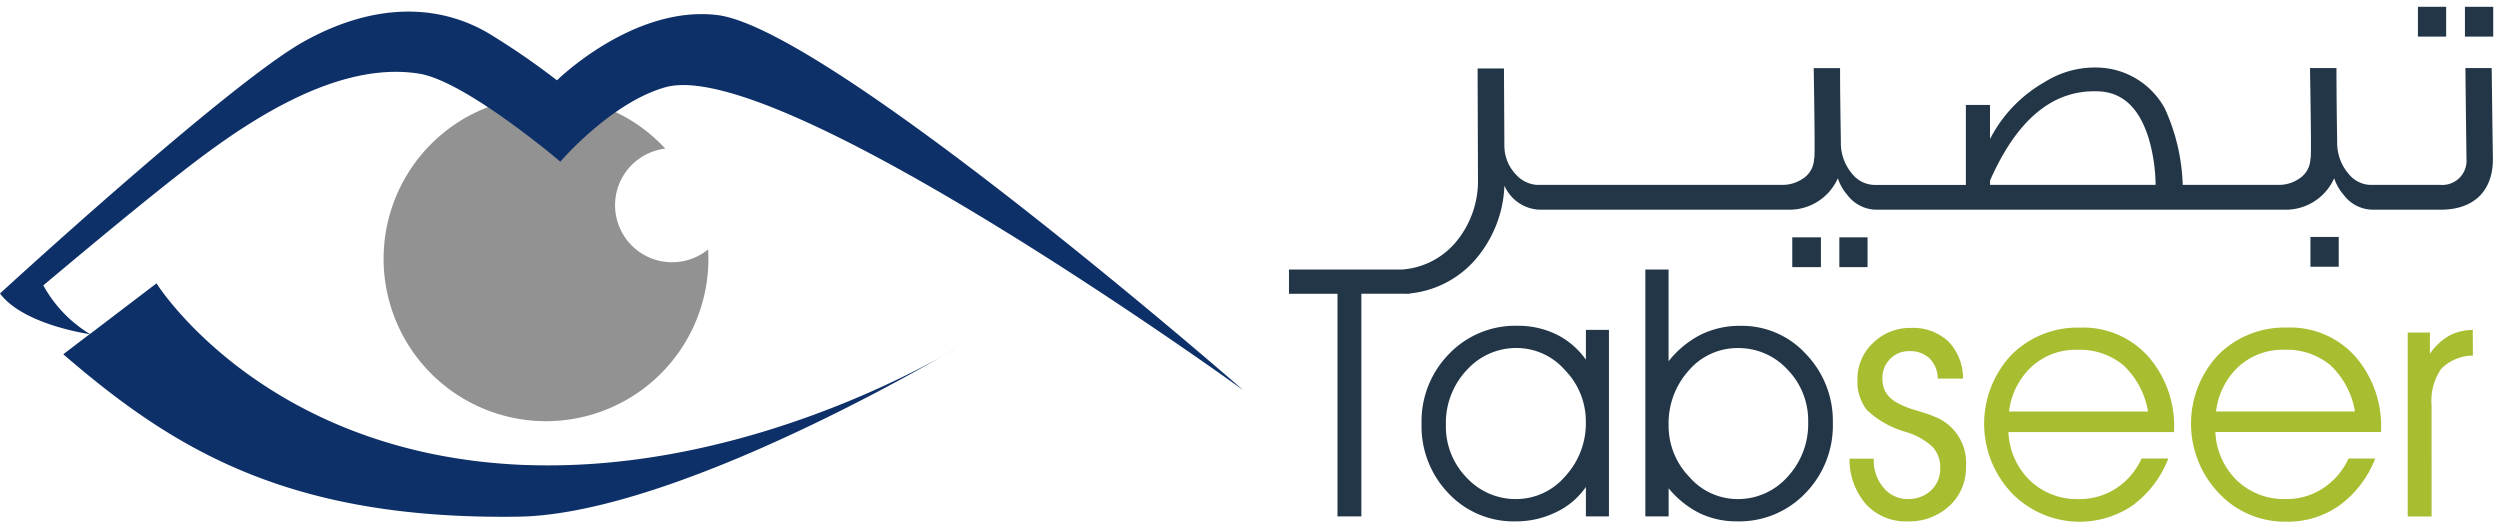
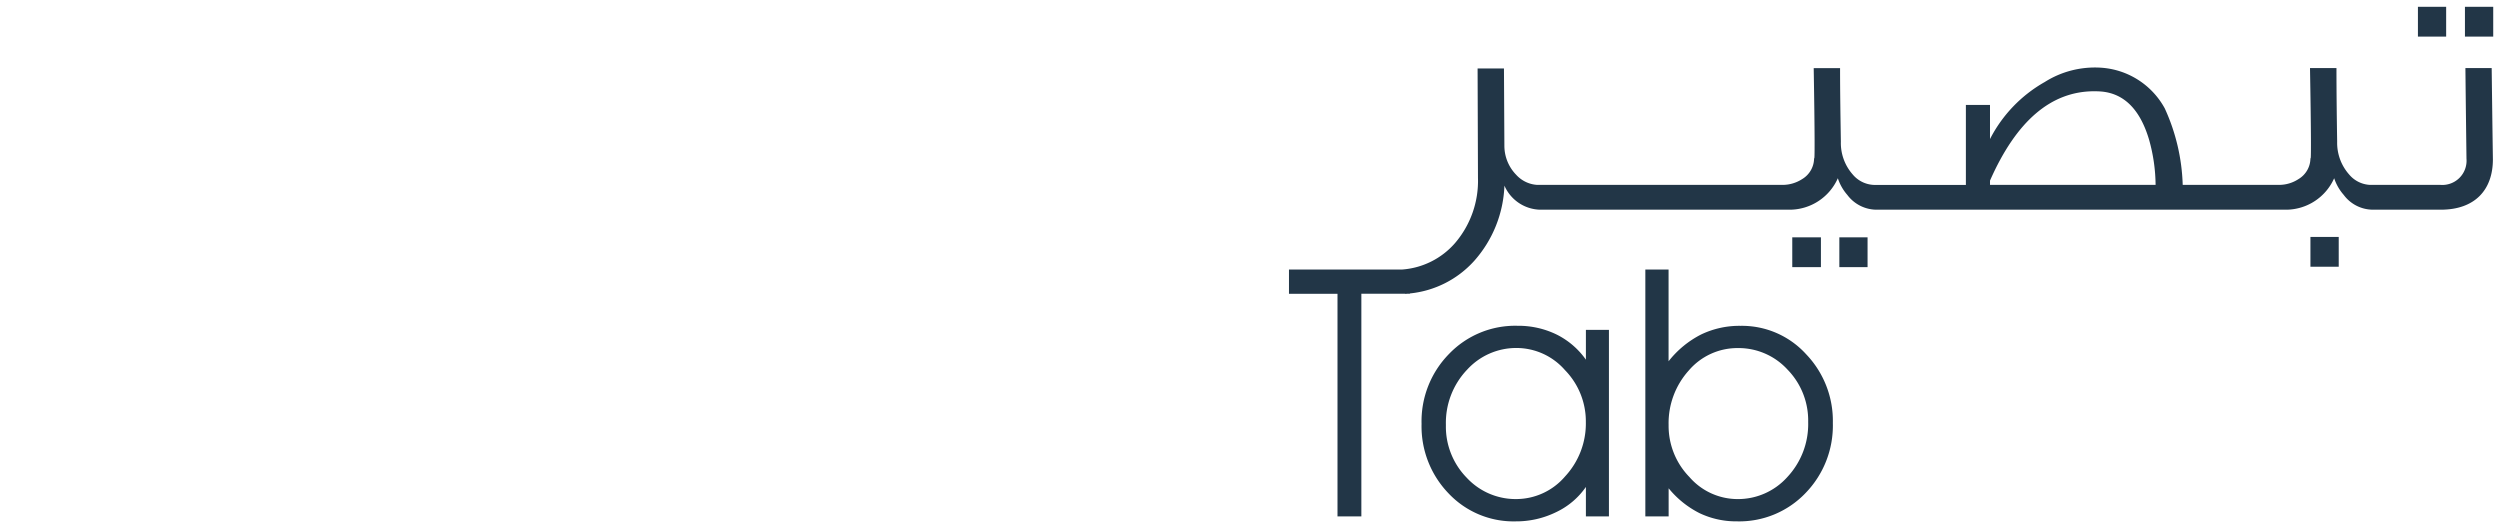
<svg xmlns="http://www.w3.org/2000/svg" width="184.501" height="38.976" viewBox="0 0 184.501 38.976">
  <g id="tabseer-logo" transform="translate(-49.329 -227.096)">
    <g id="Group_1" data-name="Group 1" transform="translate(144.456 227.596)">
      <path id="Union_11" data-name="Union 11" d="M30.3,37.371a7.029,7.029,0,0,1-2.281-1.835v2.076H26.3V19.391h1.714v6.772a7.192,7.192,0,0,1,2.4-1.977,6.518,6.518,0,0,1,2.918-.639,6.393,6.393,0,0,1,4.829,2.09,7.114,7.114,0,0,1,1.977,5.082,7.146,7.146,0,0,1-2.021,5.174,6.764,6.764,0,0,1-5.07,2.083A6.271,6.271,0,0,1,30.3,37.371ZM29.51,26.837a5.81,5.81,0,0,0-1.493,4.031A5.406,5.406,0,0,0,29.549,34.7a4.712,4.712,0,0,0,3.525,1.632A4.89,4.89,0,0,0,36.785,34.7a5.724,5.724,0,0,0,1.532-4.054,5.384,5.384,0,0,0-1.528-3.874,4.9,4.9,0,0,0-3.655-1.584A4.719,4.719,0,0,0,29.51,26.837ZM11.766,35.9a7.121,7.121,0,0,1-1.981-5.113,7.1,7.1,0,0,1,2.028-5.167,6.766,6.766,0,0,1,5.062-2.077,6.431,6.431,0,0,1,2.872.643,5.807,5.807,0,0,1,2.166,1.858v-2.2h1.7V37.612h-1.7V35.436a5.55,5.55,0,0,1-2.2,1.862,6.679,6.679,0,0,1-2.982.679A6.585,6.585,0,0,1,11.766,35.9Zm1.351-9.087a5.691,5.691,0,0,0-1.536,4.052,5.384,5.384,0,0,0,1.528,3.883,4.921,4.921,0,0,0,3.667,1.583,4.752,4.752,0,0,0,3.6-1.67,5.743,5.743,0,0,0,1.533-4.021,5.415,5.415,0,0,0-1.541-3.826,4.752,4.752,0,0,0-3.549-1.632A4.9,4.9,0,0,0,13.117,26.816Zm-9.536,10.8V21.182H0v-1.79H8.337a5.718,5.718,0,0,0,3.917-1.952,7.049,7.049,0,0,0,1.694-4.811L13.92,4.553h1.946l.031,5.7a3.069,3.069,0,0,0,.87,2.145,2.276,2.276,0,0,0,1.556.747h18.09a2.66,2.66,0,0,0,1.465-.431,1.8,1.8,0,0,0,.875-1.575c.055.461.055-1.748-.028-6.613h1.946c0,1.831.031,3.637.059,5.439a3.5,3.5,0,0,0,.87,2.406,2.144,2.144,0,0,0,1.556.775h6.8v-5.9h1.78V9.762a10.146,10.146,0,0,1,4.038-4.208,6.926,6.926,0,0,1,4.118-1.06A5.787,5.787,0,0,1,64.634,7.5a14.549,14.549,0,0,1,1.324,5.644h7.114a2.615,2.615,0,0,0,1.437-.431,1.8,1.8,0,0,0,.875-1.575c.055.461.055-1.748-.032-6.613h1.953c0,1.831.023,3.637.051,5.439a3.523,3.523,0,0,0,.878,2.406,2.145,2.145,0,0,0,1.552.775h5.2A1.788,1.788,0,0,0,86.9,11.211c0-.12-.032-2.334-.079-6.686H88.76c.056,4.523.09,6.756.09,6.727,0,2.293-1.359,3.723-3.844,3.723H79.985a2.689,2.689,0,0,1-2.143-1.09,3.538,3.538,0,0,1-.706-1.232A3.9,3.9,0,0,1,73.6,14.976H43.351a2.71,2.71,0,0,1-2.144-1.09,3.536,3.536,0,0,1-.7-1.232,3.9,3.9,0,0,1-3.529,2.322H18.52A2.951,2.951,0,0,1,15.9,13.2a8.835,8.835,0,0,1-2.233,5.556,7.377,7.377,0,0,1-4.743,2.4v.023h-.21l-.128.012-.007-.012H5.342v16.43ZM51.736,12.829v.316H63.957A12.658,12.658,0,0,0,63.473,9.8c-.674-2.266-1.887-3.44-3.609-3.552q-.215-.013-.427-.013C56.25,6.231,53.682,8.414,51.736,12.829ZM40.617,19.213v-2.2H42.7v2.2Zm-3.474,0v-2.2h2.115v2.2Zm38.241-.028v-2.2h2.088v2.2ZM86.787,2.2V0h2.087V2.2Zm-3.47,0V0H85.4V2.2Z" transform="translate(0 0)" fill="#223647" stroke="rgba(0,0,0,0)" stroke-miterlimit="10" stroke-width="1" />
-       <path id="Path_2" data-name="Path 2" d="M227.184,330.159c-.213-.09-.634-.231-1.256-.417a6.358,6.358,0,0,1-1.437-.591,2.142,2.142,0,0,1-.776-.749,2.018,2.018,0,0,1-.232-1.017,1.941,1.941,0,0,1,.567-1.424,1.894,1.894,0,0,1,1.413-.574,2.053,2.053,0,0,1,1.5.532,2.165,2.165,0,0,1,.607,1.491h1.859a3.892,3.892,0,0,0-1.091-2.751,3.806,3.806,0,0,0-2.76-.987,3.88,3.88,0,0,0-2.789,1.11,3.625,3.625,0,0,0-1.15,2.7,3.421,3.421,0,0,0,.689,2.24,6.958,6.958,0,0,0,2.942,1.643,4.947,4.947,0,0,1,1.938,1.108,2.244,2.244,0,0,1,.54,1.566,2.153,2.153,0,0,1-.677,1.62,2.39,2.39,0,0,1-1.7.64,2.289,2.289,0,0,1-1.8-.831,3.092,3.092,0,0,1-.729-2.1v-.047h-1.785a5,5,0,0,0,1.221,3.369,3.965,3.965,0,0,0,3.06,1.257,4.342,4.342,0,0,0,3.092-1.146,3.826,3.826,0,0,0,1.22-2.9,3.656,3.656,0,0,0-2.466-3.738m10.918-6.512a6.886,6.886,0,0,0-5.112,2.022,7.428,7.428,0,0,0,.044,10.189,6.976,6.976,0,0,0,8.921.905,7.829,7.829,0,0,0,2.626-3.455h-1.973a5.217,5.217,0,0,1-1.879,2.2,4.951,4.951,0,0,1-2.749.792,5.041,5.041,0,0,1-3.6-1.365,5.272,5.272,0,0,1-1.6-3.583h12.226v-.13a7.779,7.779,0,0,0-1.93-5.473,6.427,6.427,0,0,0-4.979-2.106m-5.27,6.193a5.364,5.364,0,0,1,1.682-3.323,4.8,4.8,0,0,1,3.332-1.231,5.057,5.057,0,0,1,3.435,1.145,6.089,6.089,0,0,1,1.811,3.409Zm20.548-6.193a6.885,6.885,0,0,0-5.117,2.022,7.422,7.422,0,0,0,.048,10.189,6.673,6.673,0,0,0,4.994,2.112,6.59,6.59,0,0,0,3.92-1.206,7.757,7.757,0,0,0,2.631-3.455h-1.969a5.235,5.235,0,0,1-1.887,2.2,4.906,4.906,0,0,1-2.741.792,5.03,5.03,0,0,1-3.6-1.365,5.3,5.3,0,0,1-1.6-3.583h12.226v-.13a7.8,7.8,0,0,0-1.926-5.473,6.432,6.432,0,0,0-4.979-2.106m-5.27,6.193a5.353,5.353,0,0,1,1.674-3.323,4.818,4.818,0,0,1,3.336-1.231,5.05,5.05,0,0,1,3.435,1.145,6.06,6.06,0,0,1,1.807,3.409Zm18.945-6.018a3.788,3.788,0,0,0-1.768.44,4.366,4.366,0,0,0-1.394,1.321v-1.568h-1.639v13.571h1.761V329.4a4.156,4.156,0,0,1,.709-2.707,3.332,3.332,0,0,1,2.343-.981Z" transform="translate(-179.686 -299.97)" fill="#a8bd30" fill-rule="evenodd" />
    </g>
    <g id="Group_2" data-name="Group 2" transform="translate(49.329 227.953)">
-       <path id="Path_4" data-name="Path 4" d="M576.743,266.333a4.207,4.207,0,1,1-3.156-7.439,11.985,11.985,0,1,0,3.179,8.128c0-.23-.009-.46-.023-.689" transform="translate(-524.486 -248.782)" fill="#939292" fill-rule="evenodd" />
-       <path id="Path_5" data-name="Path 5" d="M501.841,253.824s-.412.247-1.158.677c.75-.425,1.158-.677,1.158-.677m-31.828,8.718c-19.393-.683-27.34-13.411-27.34-13.411l-4.913,3.741a9.572,9.572,0,0,1-3.438-3.591s6.142-5.187,10.022-8.213,11.167-8.486,17.734-7.408c3.426.561,10.4,6.491,10.4,6.491s3.717-4.356,7.747-5.491c8.467-2.387,42.649,22.353,42.649,22.353s-30.611-26.726-38.841-27.686c-6.192-.724-11.805,4.821-11.805,4.821a54.559,54.559,0,0,0-4.683-3.246c-3.563-2.275-8.418-2.721-14,.387-5.53,3.08-22.422,18.59-22.422,18.59,1.629,2.191,6.092,2.926,6.617,3l-1.946,1.486c8.2,7.079,16.7,12.234,33.578,11.986,10.276-.149,26.823-9.272,31.311-11.854-3.787,2.131-16.447,8.541-30.67,8.041" transform="translate(-431.123 -229.077)" fill="#0d3068" />
-     </g>
+       </g>
  </g>
</svg>